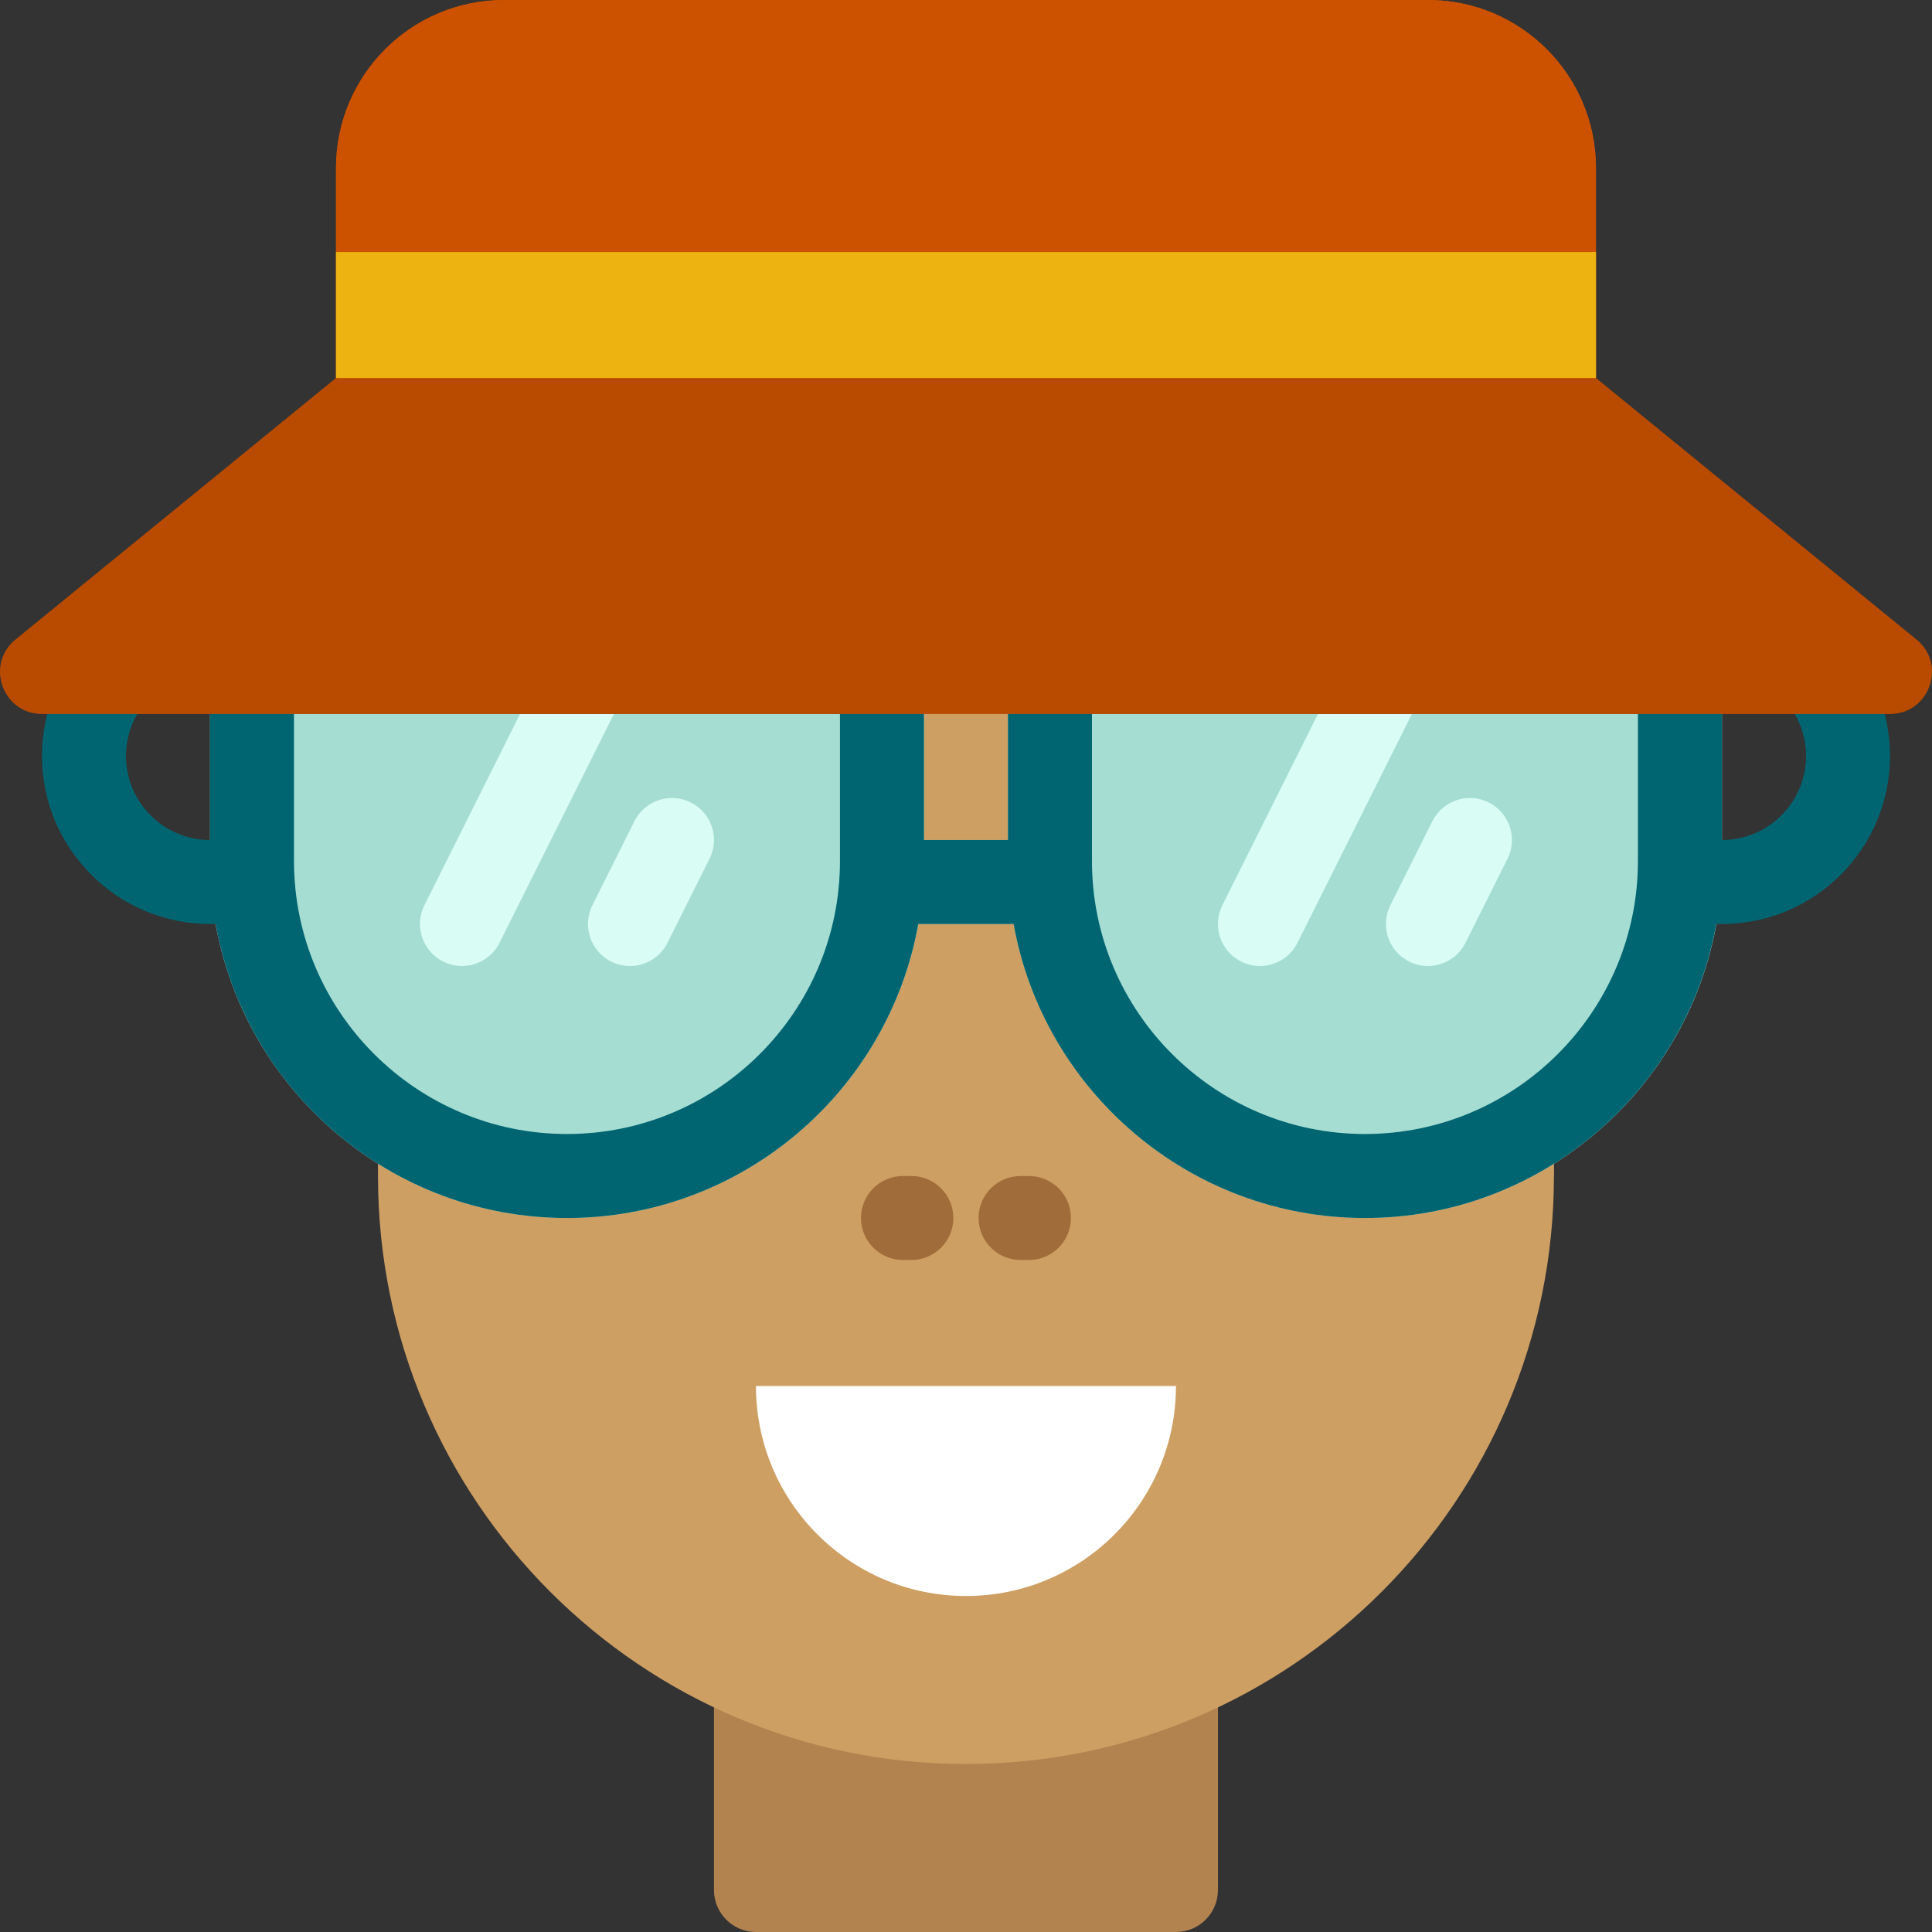
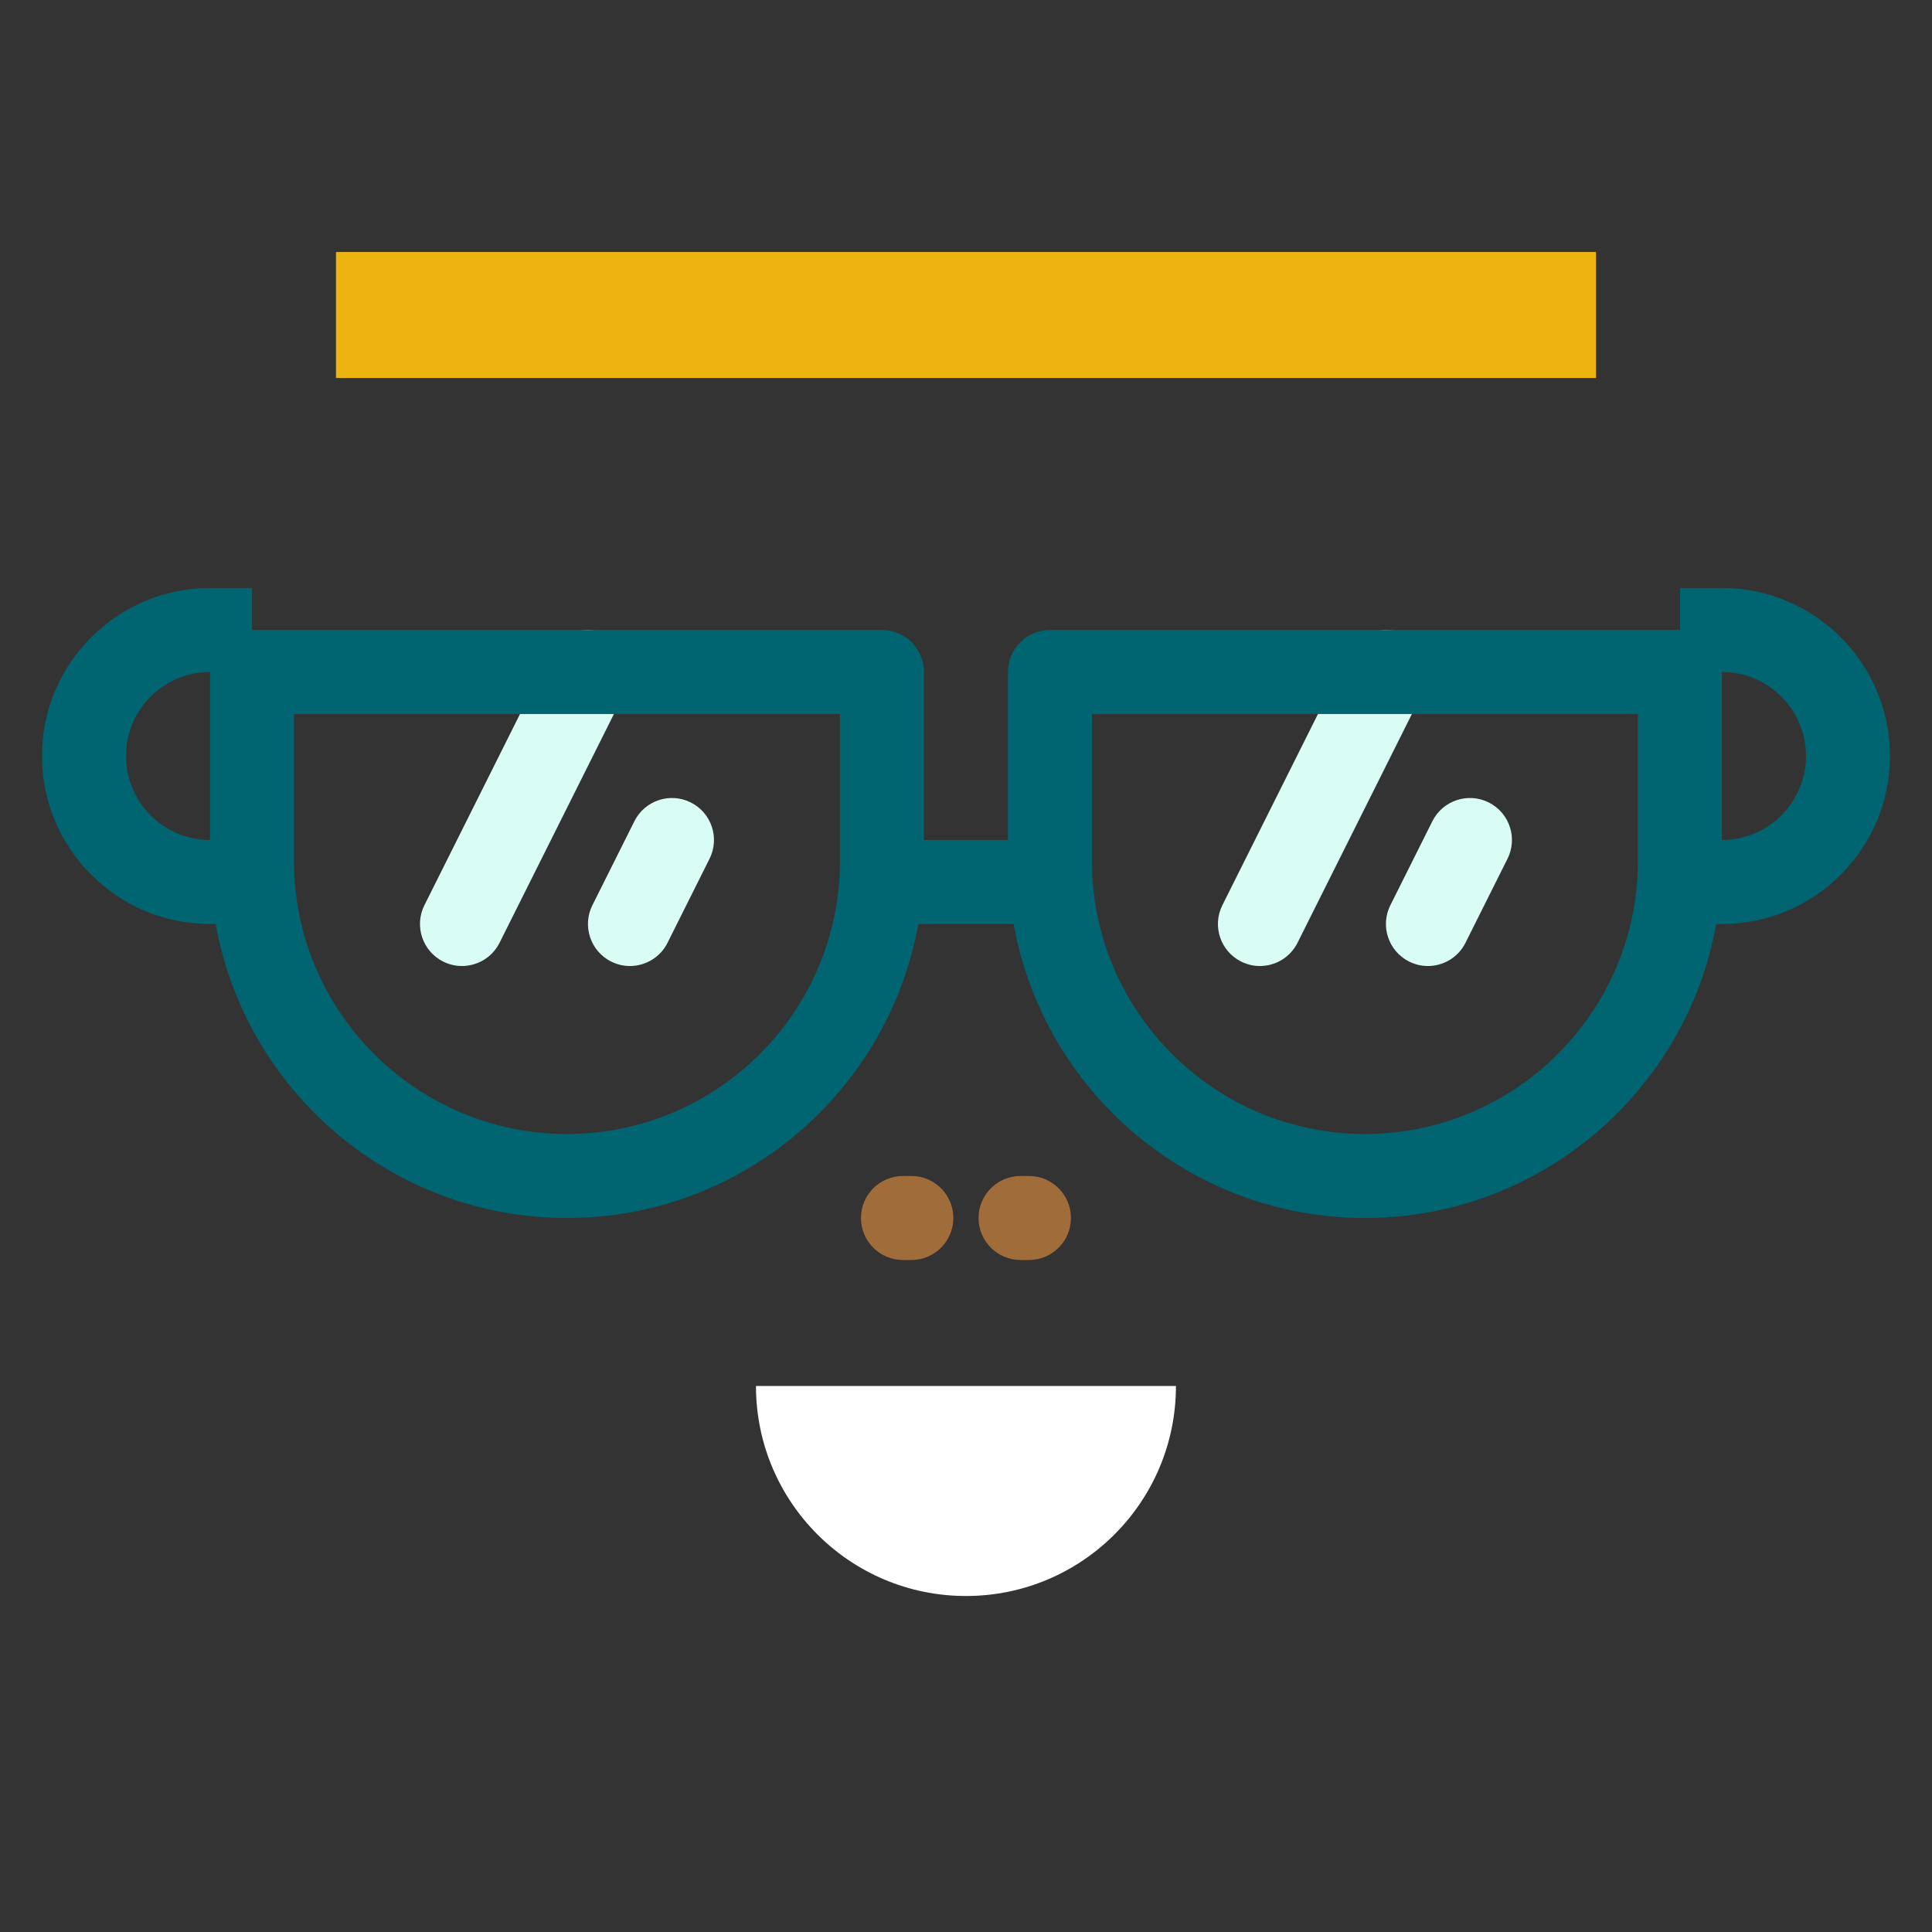
<svg xmlns="http://www.w3.org/2000/svg" height="800px" width="800px" version="1.1" id="Layer_1" viewBox="0 0 512 512" xml:space="preserve">
  <rect x="0" y="0" width="512" height="512" fill="#333333" stroke="none" />
-   <path style="fill:#B2834F;" d="M322.768,367.304V500.87c0,6.147-4.983,11.13-11.13,11.13H200.339c-6.147,0-11.13-4.983-11.13-11.13  V367.304H322.768z" />
-   <path style="fill:#CE9F63;" d="M411.826,155.826v155.826h-0.018c0,86.061-69.762,155.826-155.819,155.826l0,0  c-86.056,0-155.819-69.766-155.819-155.826V155.826H411.826z" />
  <path style="fill:#FFFFFF;" d="M311.639,367.307c0,30.734-24.915,55.65-55.65,55.65l0,0c-30.734,0-55.65-24.915-55.65-55.65v-0.002  h111.3V367.307z" />
  <path style="fill:#A06D3A;" d="M252.651,322.783c0,6.147-4.983,11.13-11.13,11.13h-2.226c-6.147,0-11.13-4.983-11.13-11.13  s4.983-11.13,11.13-11.13h2.226C247.668,311.652,252.651,316.635,252.651,322.783z M272.683,311.652h-2.226  c-6.147,0-11.13,4.983-11.13,11.13s4.983,11.13,11.13,11.13h2.226c6.147,0,11.13-4.983,11.13-11.13S278.831,311.652,272.683,311.652  z" />
-   <path style="fill:#A5DDD3;" d="M456.34,178.087v50.087c0,52.167-42.439,94.609-94.605,94.609c-46.467,0-85.189-33.685-93.1-77.913  h-25.269c-7.912,44.228-46.633,77.913-93.099,77.913c-52.166,0-94.605-42.441-94.605-94.609v-50.087  c0-6.147,4.983-11.13,11.13-11.13h166.95c6.147,0,11.13,4.983,11.13,11.13v44.522h22.259v-44.522c0-6.147,4.983-11.13,11.13-11.13  h166.95C451.357,166.957,456.34,171.94,456.34,178.087z" />
  <path style="fill:#D9FCF5;" d="M165.774,183.064l-33.39,66.783c-1.95,3.9-5.881,6.155-9.964,6.155c-1.673,0-3.37-0.378-4.969-1.178  c-5.497-2.749-7.727-9.435-4.978-14.934l33.39-66.783c2.748-5.498,9.433-7.727,14.934-4.978  C166.294,170.88,168.524,177.566,165.774,183.064z M183.057,212.654c-5.5-2.749-12.184-0.52-14.934,4.978l-11.13,22.261  c-2.749,5.498-0.52,12.184,4.978,14.934c1.598,0.799,3.296,1.178,4.969,1.178c4.083,0,8.014-2.255,9.964-6.155l11.13-22.261  C190.783,222.088,188.555,215.402,183.057,212.654z M372.266,168.132c-5.5-2.749-12.184-0.521-14.934,4.978l-33.39,66.783  c-2.749,5.498-0.52,12.184,4.978,14.934c1.598,0.799,3.296,1.178,4.969,1.178c4.083,0,8.014-2.255,9.964-6.155l33.39-66.783  C379.992,177.566,377.764,170.88,372.266,168.132z M394.526,212.654c-5.501-2.749-12.184-0.52-14.934,4.978l-11.13,22.261  c-2.749,5.498-0.52,12.184,4.978,14.934c1.598,0.799,3.296,1.178,4.969,1.178c4.083,0,8.014-2.255,9.964-6.155l11.13-22.261  C402.253,222.088,400.024,215.402,394.526,212.654z" />
  <path style="fill:#006571;" d="M456.349,155.826h-11.132v11.132c-0.007,0-0.013-0.001-0.02-0.001H278.249  c-6.147,0-11.13,4.983-11.13,11.13v44.522h-22.26v-44.522c0-6.147-4.983-11.13-11.13-11.13H66.783v-11.13H55.651  c-24.549,0-44.521,19.972-44.521,44.522s19.971,44.522,44.521,44.522h1.504c7.912,44.228,46.633,77.913,93.099,77.913  s85.188-33.685,93.099-77.913h25.269c7.911,44.228,46.633,77.913,93.099,77.913s85.188-33.685,93.099-77.913h1.526  c24.55,0,44.522-19.972,44.522-44.522S480.898,155.826,456.349,155.826z M33.391,200.348c0-12.274,9.985-22.261,22.259-22.261  v44.522C43.376,222.609,33.391,212.621,33.391,200.348z M222.599,228.174c0,39.893-32.453,72.348-72.344,72.348  S77.91,268.066,77.91,228.174v-38.957h144.688v38.957H222.599z M434.067,228.174c0,39.893-32.453,72.348-72.345,72.348  s-72.344-32.455-72.344-72.348v-38.957h144.688v38.957H434.067z M456.349,222.609h-0.021v-44.522h0.021  c12.274,0,22.26,9.986,22.26,22.261S468.622,222.609,456.349,222.609z" />
-   <path style="fill:#B94B00;" d="M500.847,189.217H11.153c-10.234,0-15.044-12.65-7.394-19.449l85.281-69.594V44.522  C89.04,19.933,108.973,0,133.56,0h244.858c24.587,0,44.52,19.933,44.52,44.522v55.652l85.304,69.594  C515.891,176.568,511.082,189.217,500.847,189.217z" />
-   <path style="fill:#CC5200;" d="M89.051,100.174V44.522C89.051,19.933,108.984,0,133.571,0h244.858  c24.587,0,44.519,19.933,44.519,44.522v55.652H89.051z" />
  <path style="fill:#EDB311;" d="M422.956,100.174H89.04V66.783h333.916V100.174z" />
</svg>